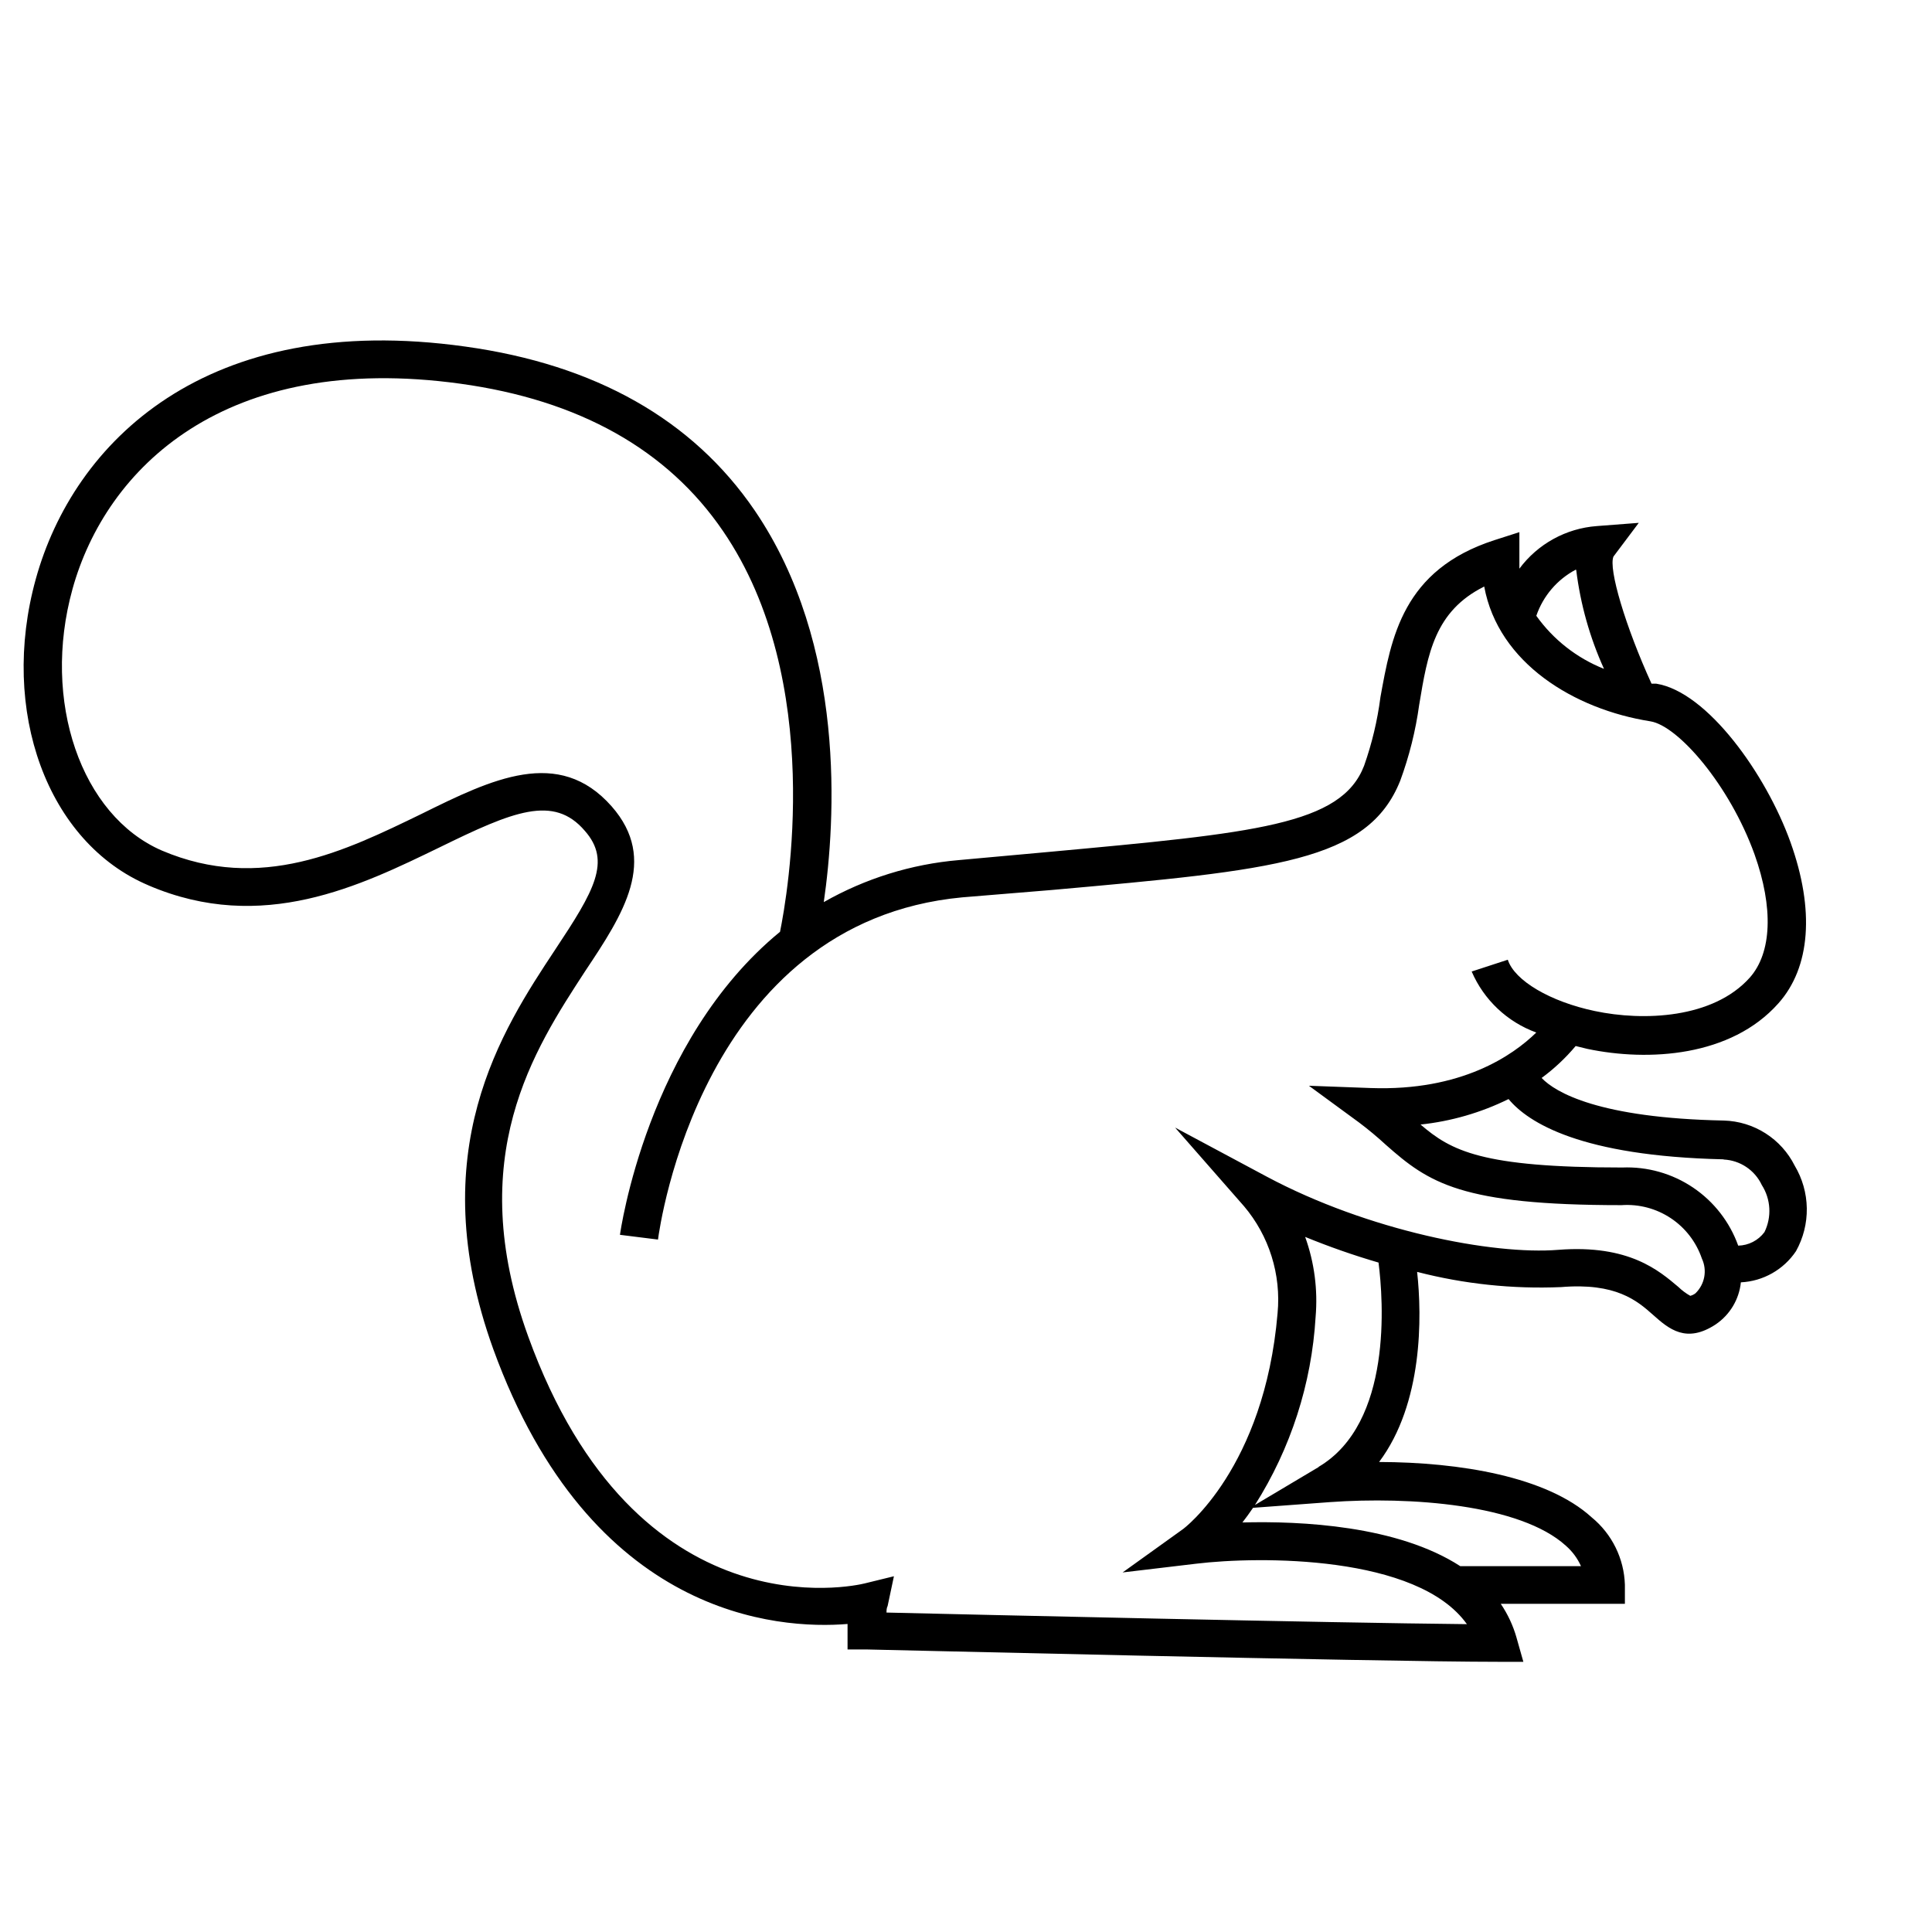
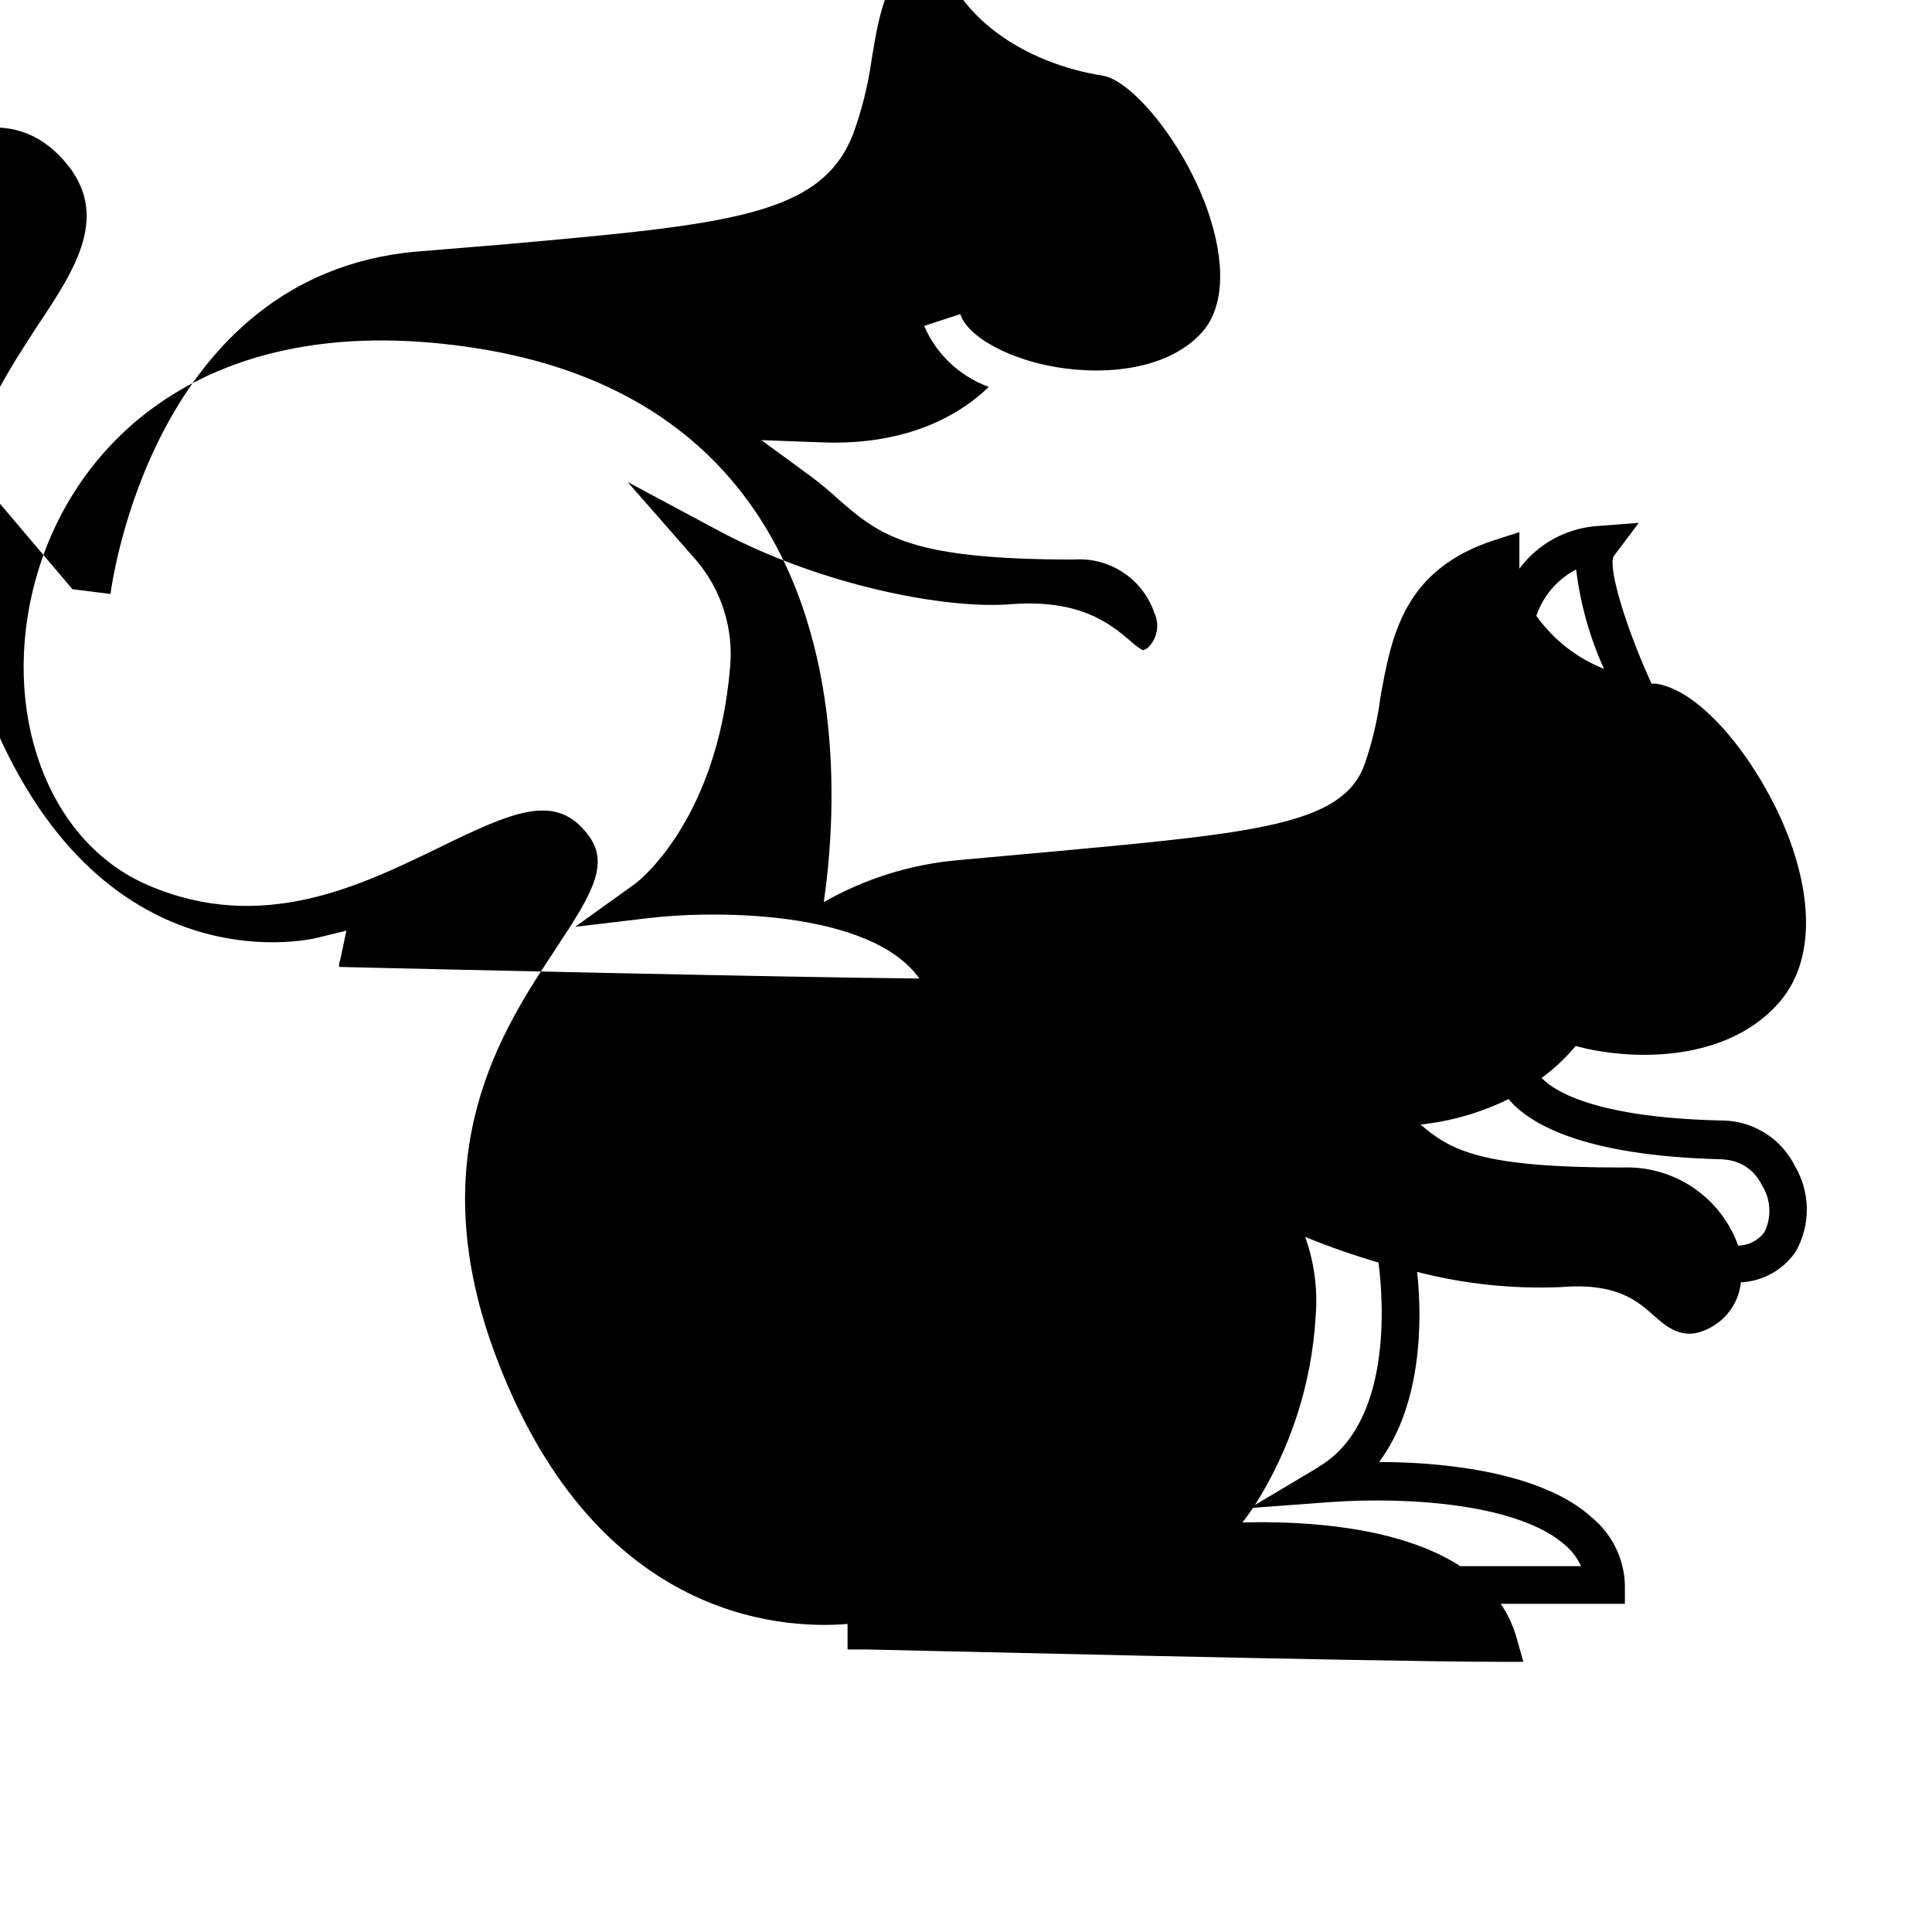
<svg xmlns="http://www.w3.org/2000/svg" fill="#000000" width="800px" height="800px" version="1.1" viewBox="144 144 512 512">
-   <path d="m183.36 378.64c30.23 12.949 56.324 0 77.133-10.078 19.445-9.523 30.23-14.055 38.492-4.383 7.106 8.062 2.469 15.922-7.859 31.488-14.105 21.312-35.266 53.504-16.426 105.8 25.844 71.188 75.57 74.414 93.91 72.902v1.715 5.039h5.039c1.359 0 135.57 3.273 167.41 3.273h6.648l-1.812-6.398h0.004c-0.91-3.195-2.32-6.223-4.184-8.969h32.898v-5.039c-0.207-6.957-3.426-13.48-8.816-17.887-11.84-10.781-34.914-14.609-56.324-14.66 11.637-15.516 11.387-38.543 10.078-50.383l-0.004 0.004c12.445 3.215 25.297 4.574 38.141 4.031 14.508-1.211 20.152 3.578 24.383 7.356 4.231 3.777 8.816 7.656 16.625 2.519v-0.004c3.754-2.547 6.188-6.621 6.652-11.133 5.902-0.289 11.32-3.352 14.609-8.262 1.938-3.477 2.926-7.402 2.863-11.383s-1.172-7.875-3.215-11.289c-1.754-3.496-4.422-6.453-7.723-8.555-3.301-2.106-7.109-3.273-11.02-3.387-33.102-0.652-44.688-7.457-48.316-11.285 3.332-2.453 6.359-5.293 9.02-8.465l3.074 0.754c16.273 3.426 38.09 2.066 50.633-12.043 8.516-9.523 9.672-24.738 3.223-42.723-6.449-17.98-22.016-39.848-35.566-42.012h-1.258c-6.902-15.113-11.488-30.531-10.078-33.703l6.699-8.918-11.133 0.855c-8.148 0.609-15.633 4.727-20.508 11.285v-2.57-7.106l-6.602 2.117c-24.336 7.859-27.355 25.844-30.23 41.664h0.004c-0.801 6.184-2.254 12.262-4.332 18.141-6.047 15.668-28.719 17.781-83.531 22.82l-23.879 2.168c-12.59 1.078-24.797 4.879-35.773 11.133 3.125-21.562 6.047-68.066-18.34-103.84-16.426-24.031-42.168-38.594-76.629-43.379-68.867-9.672-103.88 25.496-113.86 61.617-9.672 34.914 3.074 69.828 29.875 81.164zm375.64 175.02c1.699 1.488 3.059 3.328 3.981 5.391h-31.992c-16.625-10.781-42.219-11.992-57.738-11.586 0.906-1.16 1.863-2.469 2.82-3.879l20.402-1.512c21.164-1.512 50.438 0.555 62.527 11.586zm-65.496-20.906-16.93 10.078 0.004-0.004c9.488-14.98 15.02-32.125 16.07-49.828 0.617-7.184-0.328-14.422-2.769-21.207 6.359 2.602 12.852 4.875 19.445 6.801 1.262 9.875 3.781 42.57-15.918 54.16zm107.31-81.465v-0.004c4.348 0.219 8.223 2.812 10.078 6.754 2.402 3.754 2.672 8.492 0.703 12.492-1.641 2.199-4.207 3.519-6.953 3.578-2.246-6.277-6.441-11.668-11.969-15.395-5.527-3.723-12.102-5.586-18.762-5.312-37.332 0-45.344-4.434-53.453-11.387 8.109-0.859 16.008-3.144 23.324-6.75 5.191 6.246 19.145 15.113 56.93 15.969zm-39.094-156.18v-0.004c1.117 9.039 3.598 17.852 7.356 26.148-7.207-2.863-13.434-7.742-17.938-14.059 1.809-5.266 5.555-9.645 10.48-12.242zm-398.52 5.035c8.867-31.992 40.305-63.078 102.78-54.461 31.488 4.332 54.914 17.48 69.625 39.047 27.156 39.699 17.078 96.48 15.113 106.2-35.266 28.918-42.32 79.602-42.422 80.309l10.078 1.258c0.453-3.426 11.586-84.188 80.609-90.688l23.883-1.965c59.148-5.289 83.633-7.508 92.195-28.918l0.004-0.004c2.398-6.516 4.09-13.27 5.035-20.152 2.266-13.652 4.133-24.789 17.23-31.336 3.731 20.305 23.883 32.547 44.035 35.723 7.356 1.16 21.008 16.93 27.609 35.266 5.039 14.156 4.586 26.047-1.258 32.648-9.723 10.883-28.215 11.586-41.059 8.867-11.789-2.469-21.312-8.062-23.074-13.602l-9.574 3.125-0.004-0.004c3.234 7.523 9.434 13.375 17.129 16.172-6.195 6.047-19.801 15.566-43.883 14.711l-16.375-0.605 13.199 9.672h0.004c2.5 1.879 4.906 3.879 7.203 5.996 11.387 10.078 19.852 15.973 62.422 15.973 4.617-0.324 9.211 0.887 13.066 3.449 3.856 2.559 6.754 6.324 8.246 10.707 1.461 3.121 0.77 6.828-1.715 9.219-0.406 0.305-0.867 0.527-1.359 0.656-1.156-0.648-2.223-1.445-3.172-2.367-5.039-4.231-13-11.285-31.789-9.824-17.332 1.41-50.383-5.039-77.285-19.398l-24.285-12.996 18.238 20.809v-0.004c6.684 7.883 9.898 18.129 8.918 28.414-3.477 41.012-24.887 57.133-25.191 57.281l-15.871 11.391 19.496-2.316c16.625-2.016 58.645-2.367 71.742 16.02-36.477-0.352-130.29-2.519-153.81-3.074 0-0.555 0-1.16 0.301-1.762l1.664-7.859-7.809 1.914c-2.469 0.605-60.457 13.754-89.125-65.496-17.23-47.559 1.613-76.023 15.113-96.781 10.078-15.113 19.496-29.473 7.004-43.68-14.008-15.871-31.738-7.203-50.383 2.016-20.152 9.773-42.57 20.859-68.77 9.723-21.457-9.27-31.938-39.652-23.727-69.273z" />
+   <path d="m183.36 378.64c30.23 12.949 56.324 0 77.133-10.078 19.445-9.523 30.23-14.055 38.492-4.383 7.106 8.062 2.469 15.922-7.859 31.488-14.105 21.312-35.266 53.504-16.426 105.8 25.844 71.188 75.57 74.414 93.91 72.902v1.715 5.039h5.039c1.359 0 135.57 3.273 167.41 3.273h6.648l-1.812-6.398h0.004c-0.91-3.195-2.32-6.223-4.184-8.969h32.898v-5.039c-0.207-6.957-3.426-13.48-8.816-17.887-11.84-10.781-34.914-14.609-56.324-14.66 11.637-15.516 11.387-38.543 10.078-50.383l-0.004 0.004c12.445 3.215 25.297 4.574 38.141 4.031 14.508-1.211 20.152 3.578 24.383 7.356 4.231 3.777 8.816 7.656 16.625 2.519v-0.004c3.754-2.547 6.188-6.621 6.652-11.133 5.902-0.289 11.32-3.352 14.609-8.262 1.938-3.477 2.926-7.402 2.863-11.383s-1.172-7.875-3.215-11.289c-1.754-3.496-4.422-6.453-7.723-8.555-3.301-2.106-7.109-3.273-11.02-3.387-33.102-0.652-44.688-7.457-48.316-11.285 3.332-2.453 6.359-5.293 9.02-8.465l3.074 0.754c16.273 3.426 38.09 2.066 50.633-12.043 8.516-9.523 9.672-24.738 3.223-42.723-6.449-17.98-22.016-39.848-35.566-42.012h-1.258c-6.902-15.113-11.488-30.531-10.078-33.703l6.699-8.918-11.133 0.855c-8.148 0.609-15.633 4.727-20.508 11.285v-2.57-7.106l-6.602 2.117c-24.336 7.859-27.355 25.844-30.23 41.664h0.004c-0.801 6.184-2.254 12.262-4.332 18.141-6.047 15.668-28.719 17.781-83.531 22.82l-23.879 2.168c-12.59 1.078-24.797 4.879-35.773 11.133 3.125-21.562 6.047-68.066-18.34-103.84-16.426-24.031-42.168-38.594-76.629-43.379-68.867-9.672-103.88 25.496-113.86 61.617-9.672 34.914 3.074 69.828 29.875 81.164zm375.64 175.02c1.699 1.488 3.059 3.328 3.981 5.391h-31.992c-16.625-10.781-42.219-11.992-57.738-11.586 0.906-1.16 1.863-2.469 2.82-3.879l20.402-1.512c21.164-1.512 50.438 0.555 62.527 11.586zm-65.496-20.906-16.93 10.078 0.004-0.004c9.488-14.98 15.02-32.125 16.07-49.828 0.617-7.184-0.328-14.422-2.769-21.207 6.359 2.602 12.852 4.875 19.445 6.801 1.262 9.875 3.781 42.57-15.918 54.16zm107.31-81.465v-0.004c4.348 0.219 8.223 2.812 10.078 6.754 2.402 3.754 2.672 8.492 0.703 12.492-1.641 2.199-4.207 3.519-6.953 3.578-2.246-6.277-6.441-11.668-11.969-15.395-5.527-3.723-12.102-5.586-18.762-5.312-37.332 0-45.344-4.434-53.453-11.387 8.109-0.859 16.008-3.144 23.324-6.75 5.191 6.246 19.145 15.113 56.93 15.969zm-39.094-156.18v-0.004c1.117 9.039 3.598 17.852 7.356 26.148-7.207-2.863-13.434-7.742-17.938-14.059 1.809-5.266 5.555-9.645 10.48-12.242zm-398.52 5.035l10.078 1.258c0.453-3.426 11.586-84.188 80.609-90.688l23.883-1.965c59.148-5.289 83.633-7.508 92.195-28.918l0.004-0.004c2.398-6.516 4.09-13.27 5.035-20.152 2.266-13.652 4.133-24.789 17.23-31.336 3.731 20.305 23.883 32.547 44.035 35.723 7.356 1.16 21.008 16.93 27.609 35.266 5.039 14.156 4.586 26.047-1.258 32.648-9.723 10.883-28.215 11.586-41.059 8.867-11.789-2.469-21.312-8.062-23.074-13.602l-9.574 3.125-0.004-0.004c3.234 7.523 9.434 13.375 17.129 16.172-6.195 6.047-19.801 15.566-43.883 14.711l-16.375-0.605 13.199 9.672h0.004c2.5 1.879 4.906 3.879 7.203 5.996 11.387 10.078 19.852 15.973 62.422 15.973 4.617-0.324 9.211 0.887 13.066 3.449 3.856 2.559 6.754 6.324 8.246 10.707 1.461 3.121 0.77 6.828-1.715 9.219-0.406 0.305-0.867 0.527-1.359 0.656-1.156-0.648-2.223-1.445-3.172-2.367-5.039-4.231-13-11.285-31.789-9.824-17.332 1.41-50.383-5.039-77.285-19.398l-24.285-12.996 18.238 20.809v-0.004c6.684 7.883 9.898 18.129 8.918 28.414-3.477 41.012-24.887 57.133-25.191 57.281l-15.871 11.391 19.496-2.316c16.625-2.016 58.645-2.367 71.742 16.02-36.477-0.352-130.29-2.519-153.81-3.074 0-0.555 0-1.16 0.301-1.762l1.664-7.859-7.809 1.914c-2.469 0.605-60.457 13.754-89.125-65.496-17.23-47.559 1.613-76.023 15.113-96.781 10.078-15.113 19.496-29.473 7.004-43.68-14.008-15.871-31.738-7.203-50.383 2.016-20.152 9.773-42.57 20.859-68.77 9.723-21.457-9.27-31.938-39.652-23.727-69.273z" />
</svg>